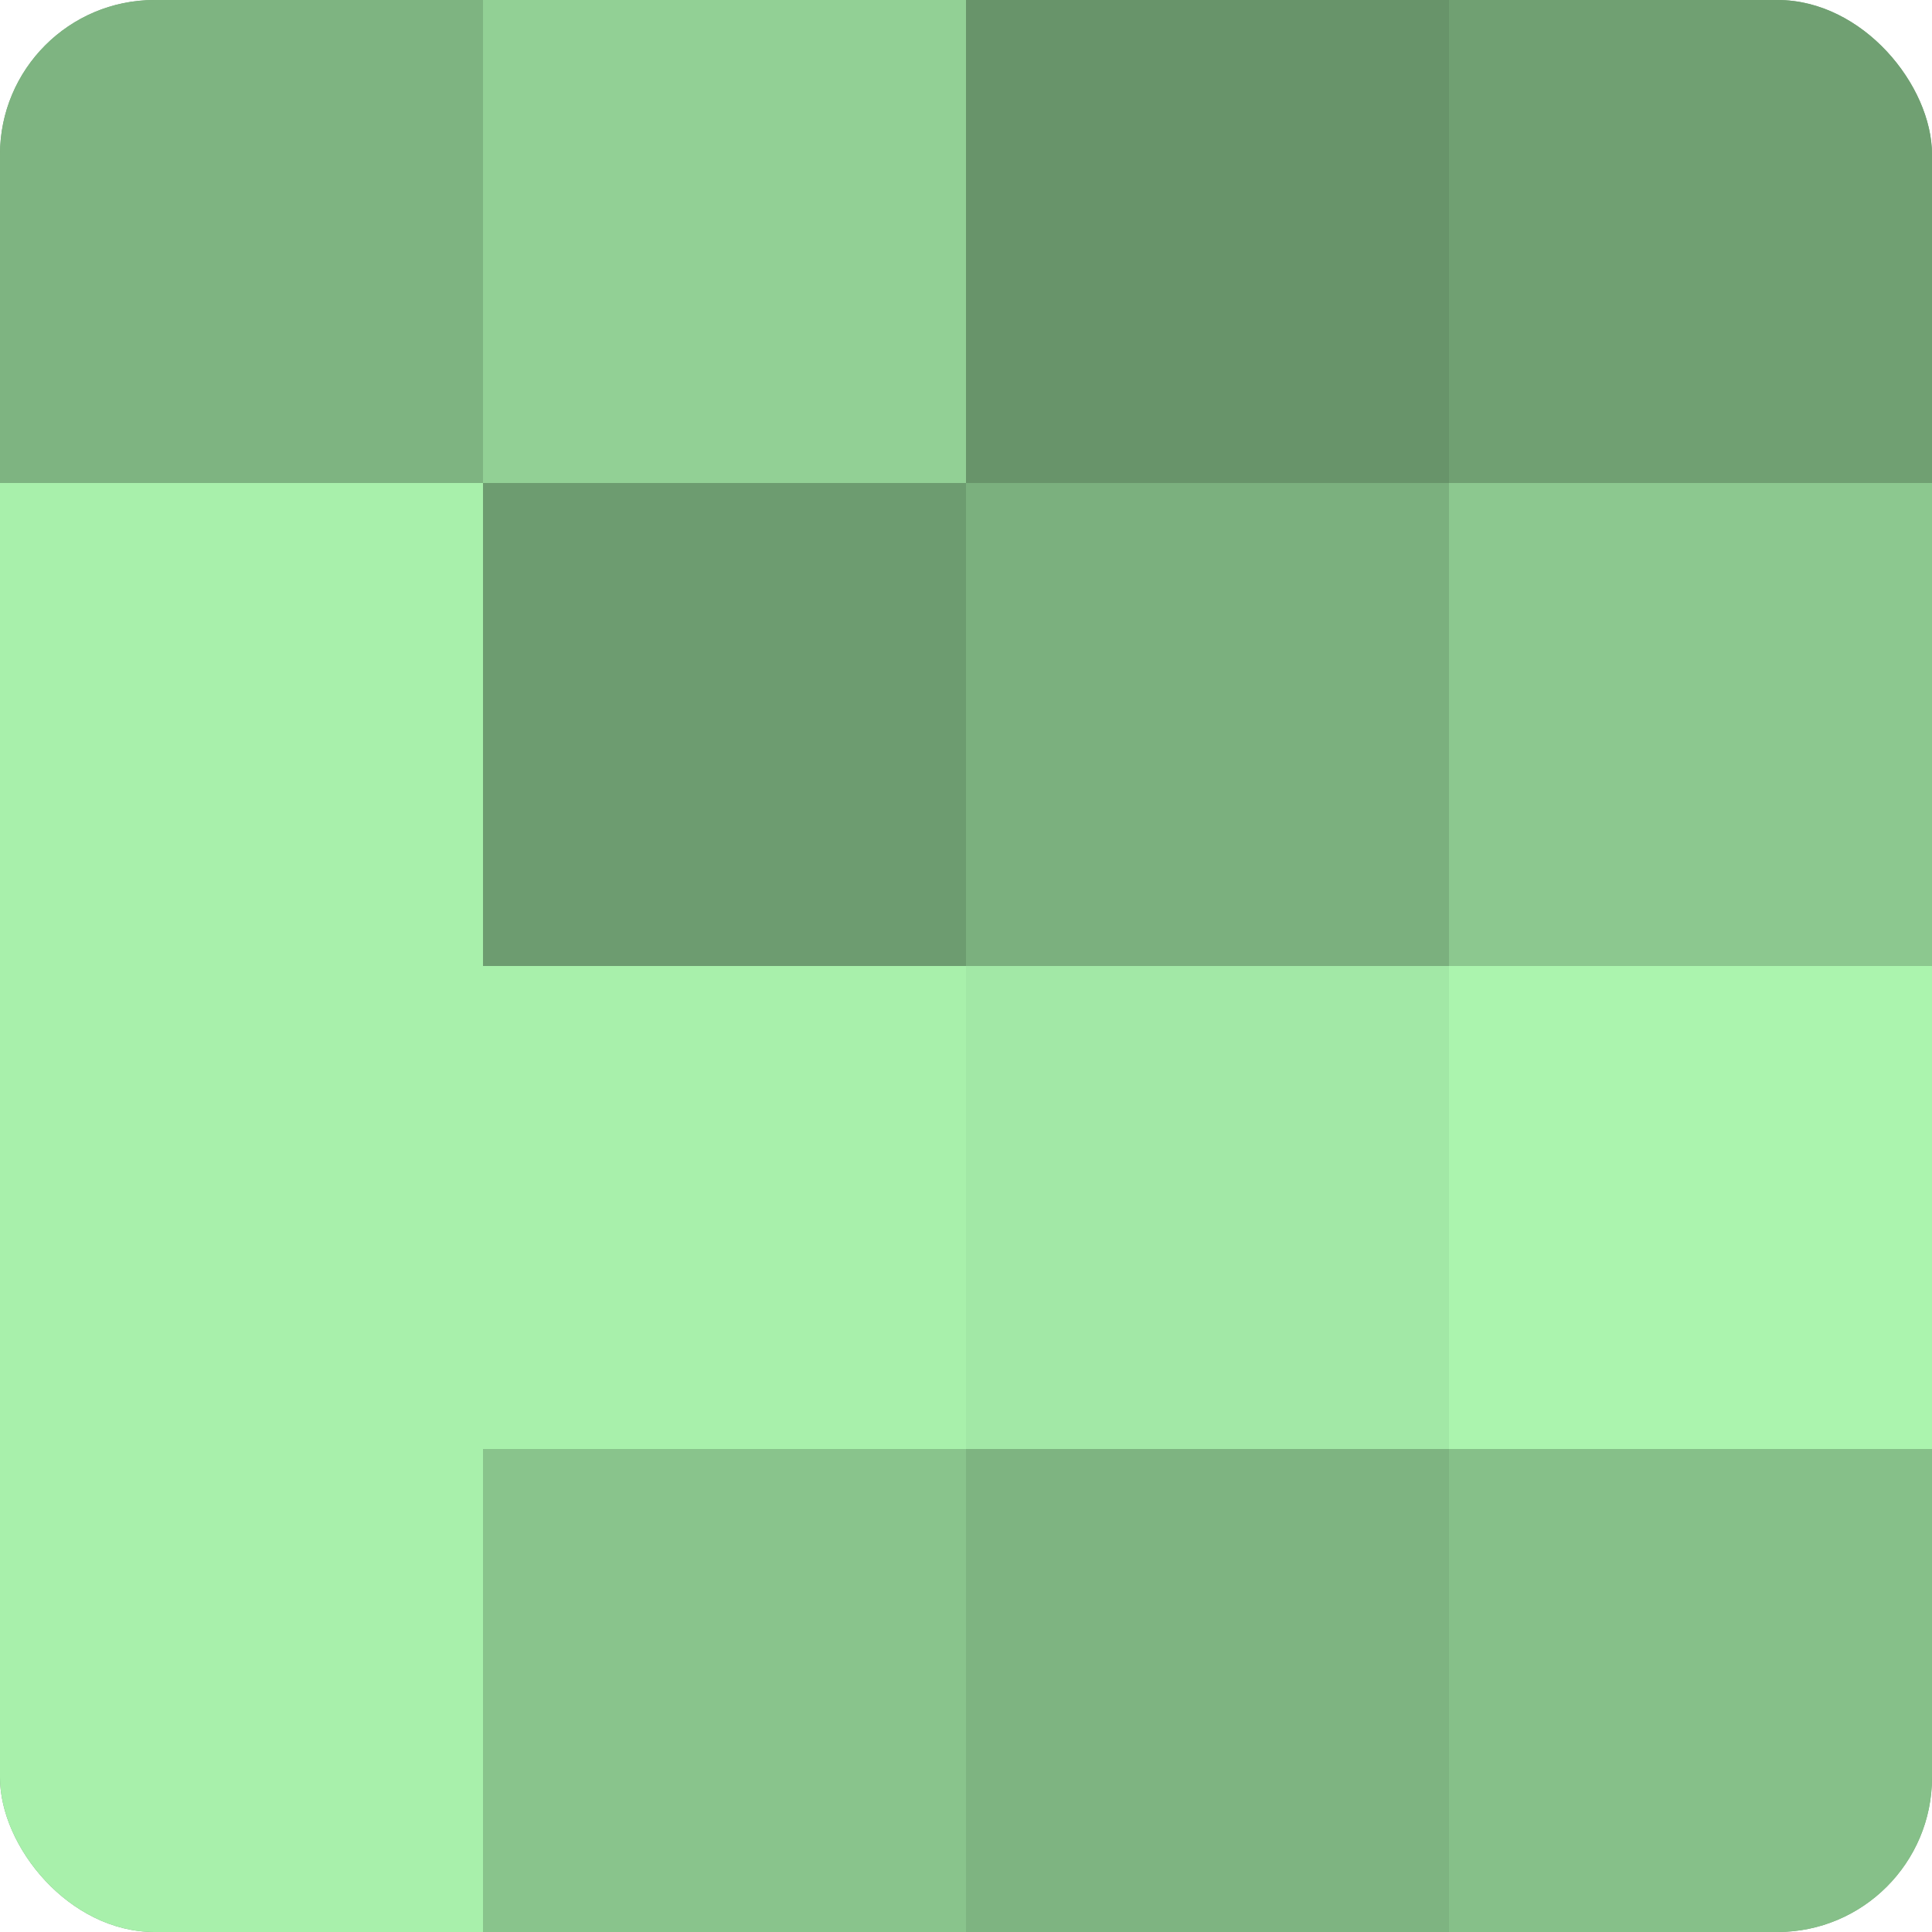
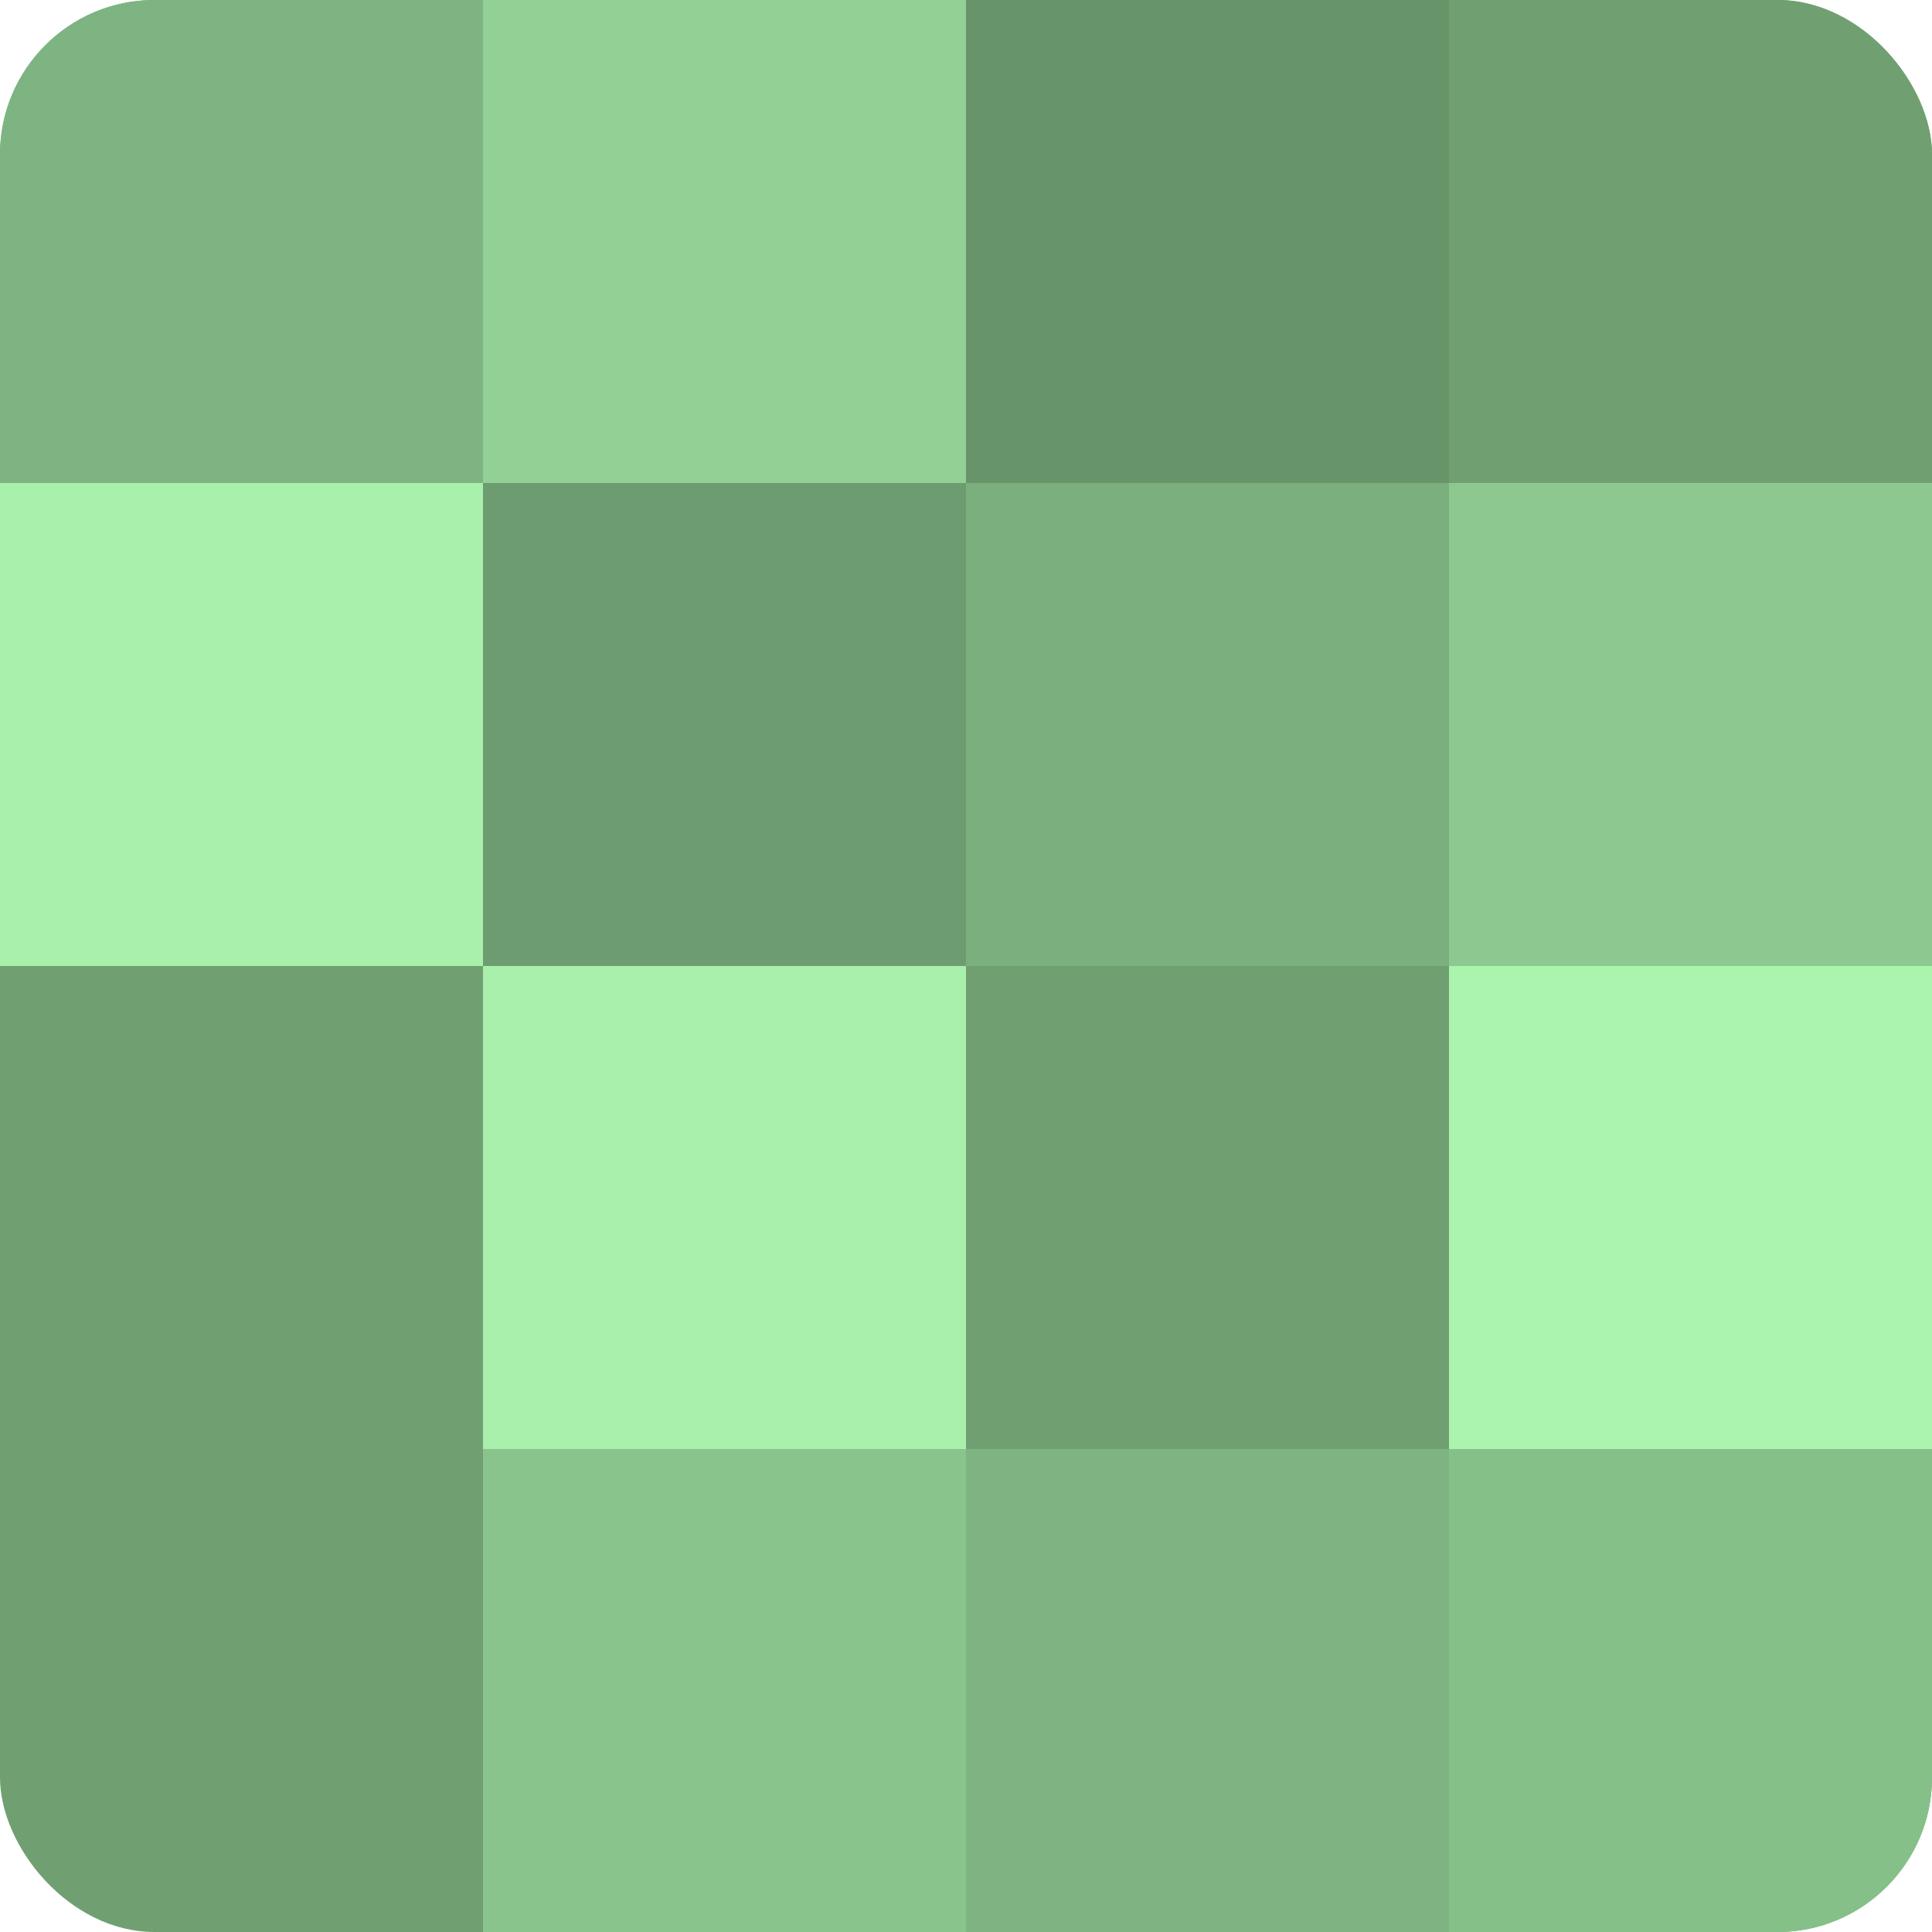
<svg xmlns="http://www.w3.org/2000/svg" width="60" height="60" viewBox="0 0 100 100" preserveAspectRatio="xMidYMid meet">
  <defs>
    <clipPath id="c" width="100" height="100">
      <rect width="100" height="100" rx="8" ry="8" />
    </clipPath>
  </defs>
  <g clip-path="url(#c)">
    <rect width="100" height="100" fill="#70a072" />
    <rect width="25" height="25" fill="#7eb481" />
    <rect y="25" width="25" height="25" fill="#a8f0ab" />
-     <rect y="50" width="25" height="25" fill="#a8f0ab" />
-     <rect y="75" width="25" height="25" fill="#a8f0ab" />
    <rect x="25" width="25" height="25" fill="#92d095" />
    <rect x="25" y="25" width="25" height="25" fill="#6d9c70" />
    <rect x="25" y="50" width="25" height="25" fill="#a8f0ab" />
    <rect x="25" y="75" width="25" height="25" fill="#89c48c" />
    <rect x="50" width="25" height="25" fill="#68946a" />
    <rect x="50" y="25" width="25" height="25" fill="#7bb07e" />
-     <rect x="50" y="50" width="25" height="25" fill="#a2e8a6" />
    <rect x="50" y="75" width="25" height="25" fill="#7eb481" />
    <rect x="75" width="25" height="25" fill="#70a072" />
    <rect x="75" y="25" width="25" height="25" fill="#8cc88f" />
    <rect x="75" y="50" width="25" height="25" fill="#abf4ae" />
    <rect x="75" y="75" width="25" height="25" fill="#86c089" />
  </g>
</svg>